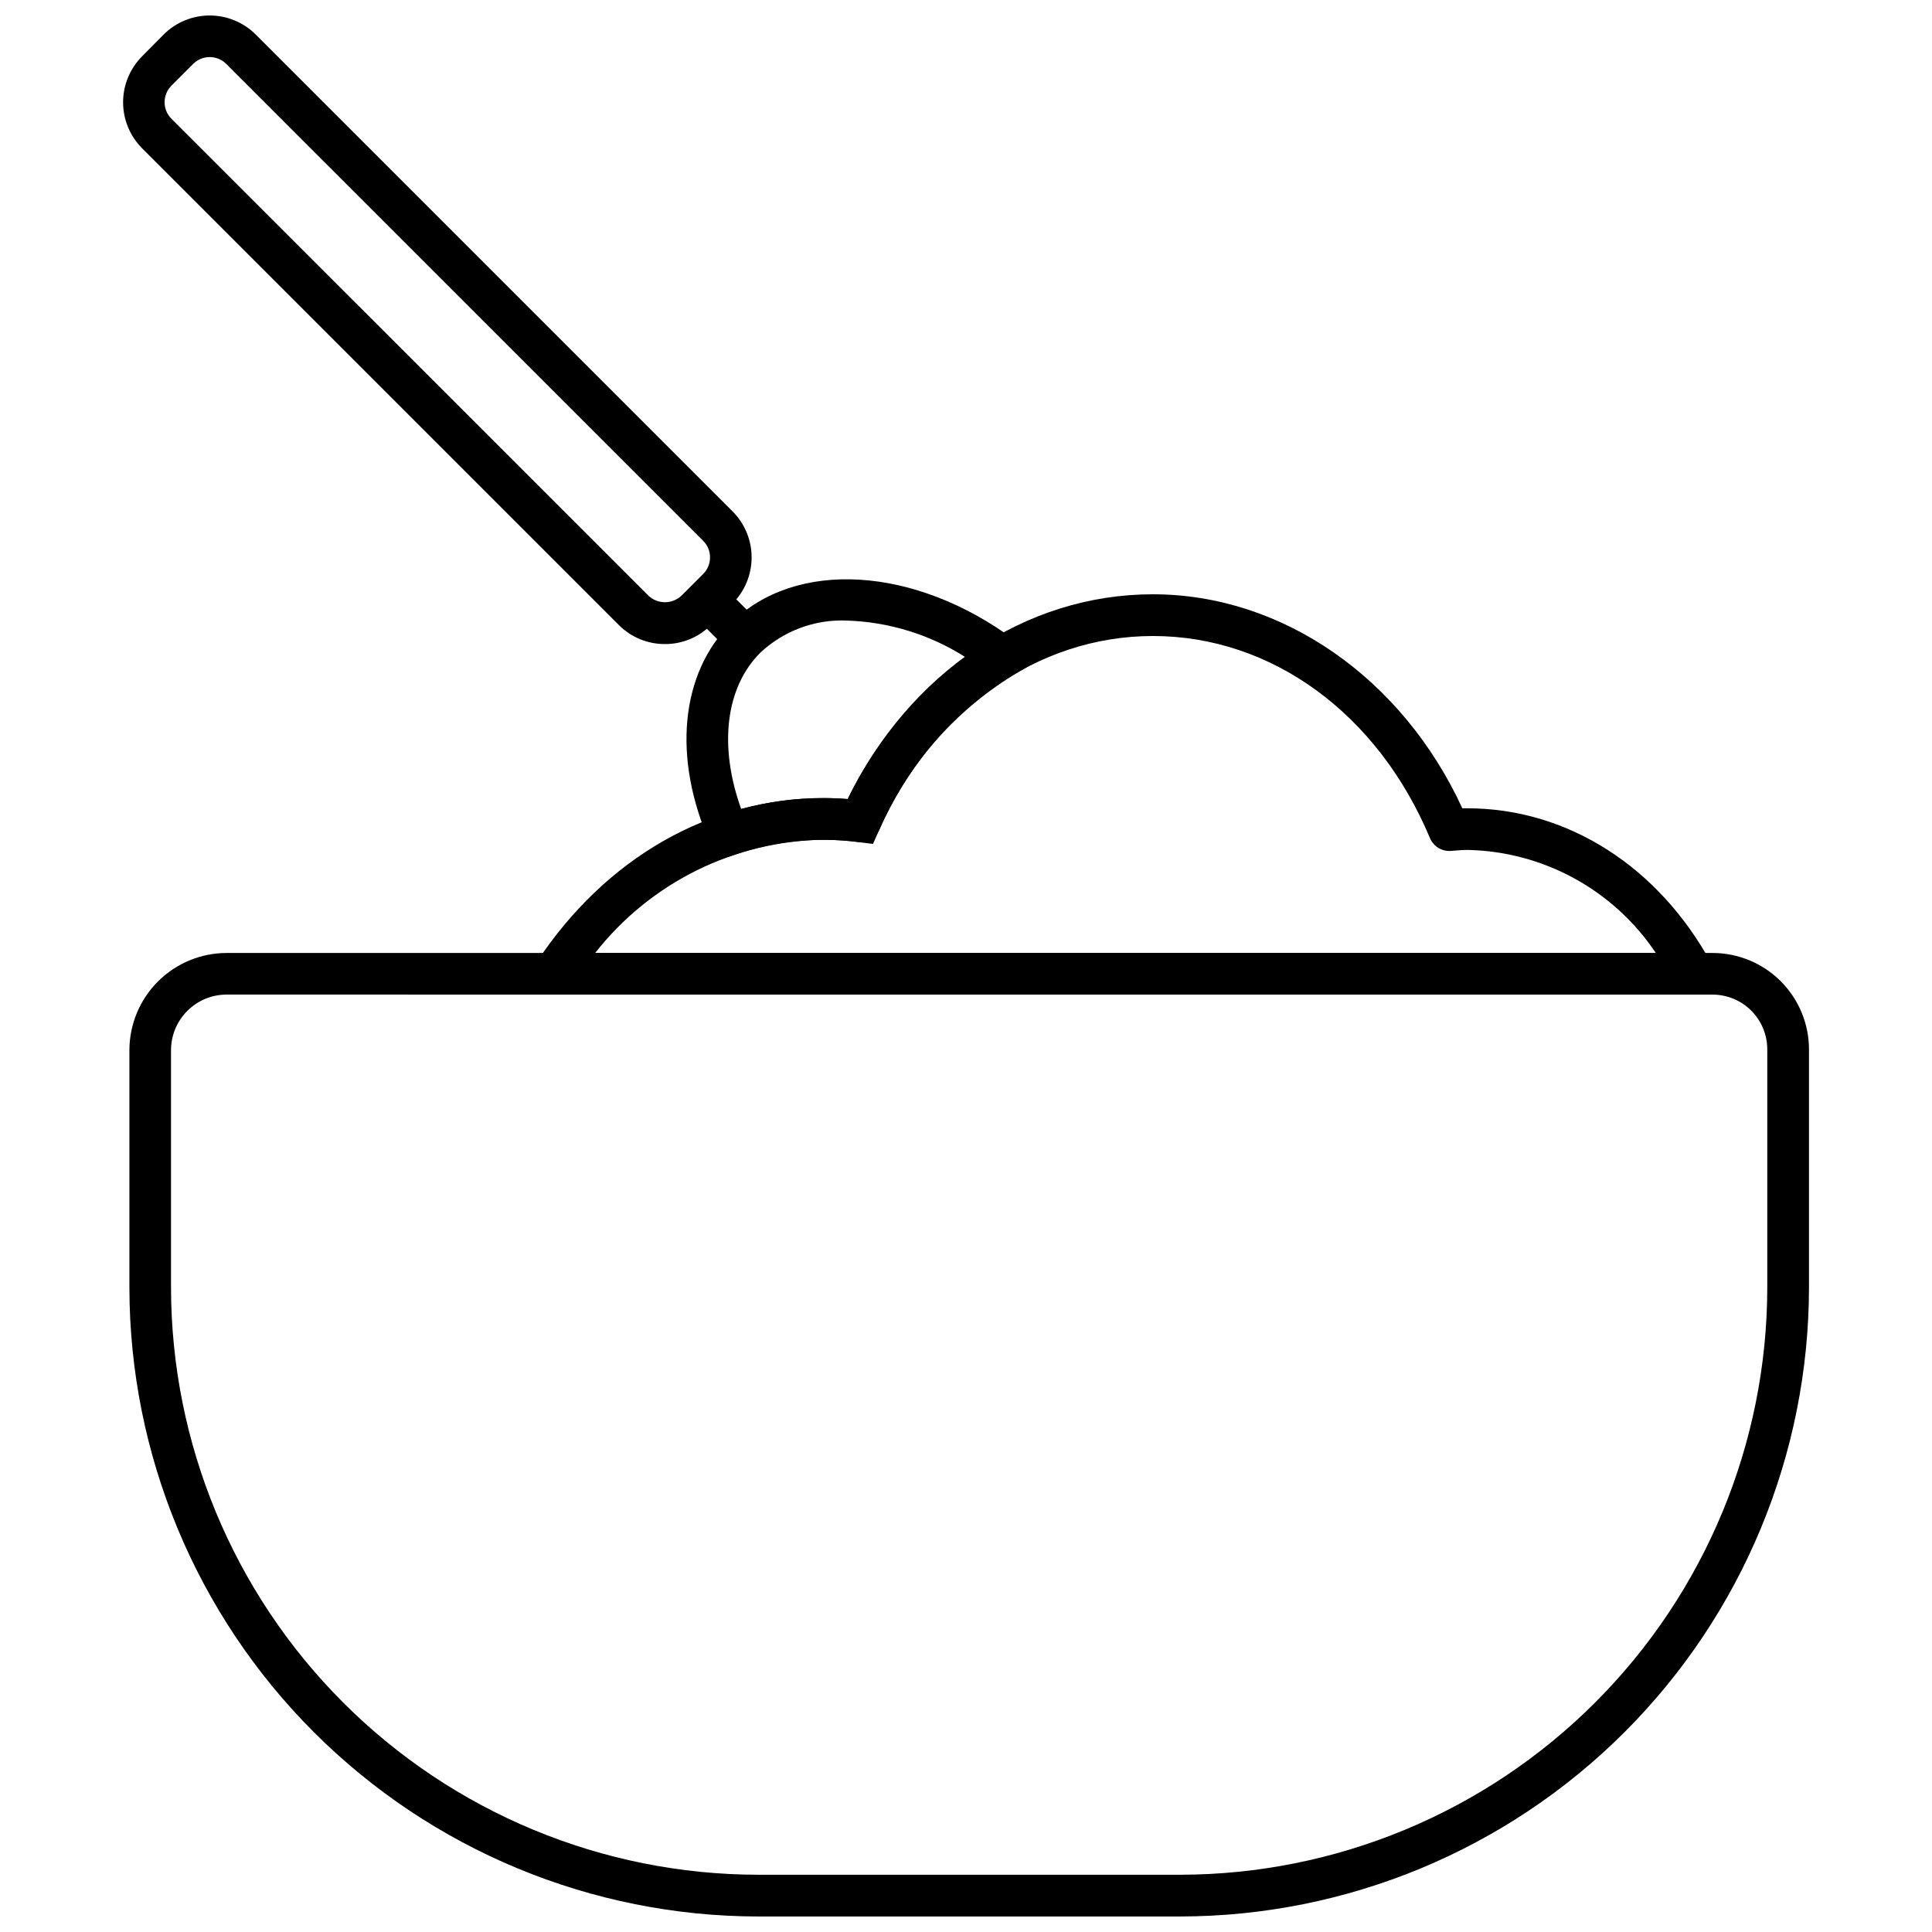
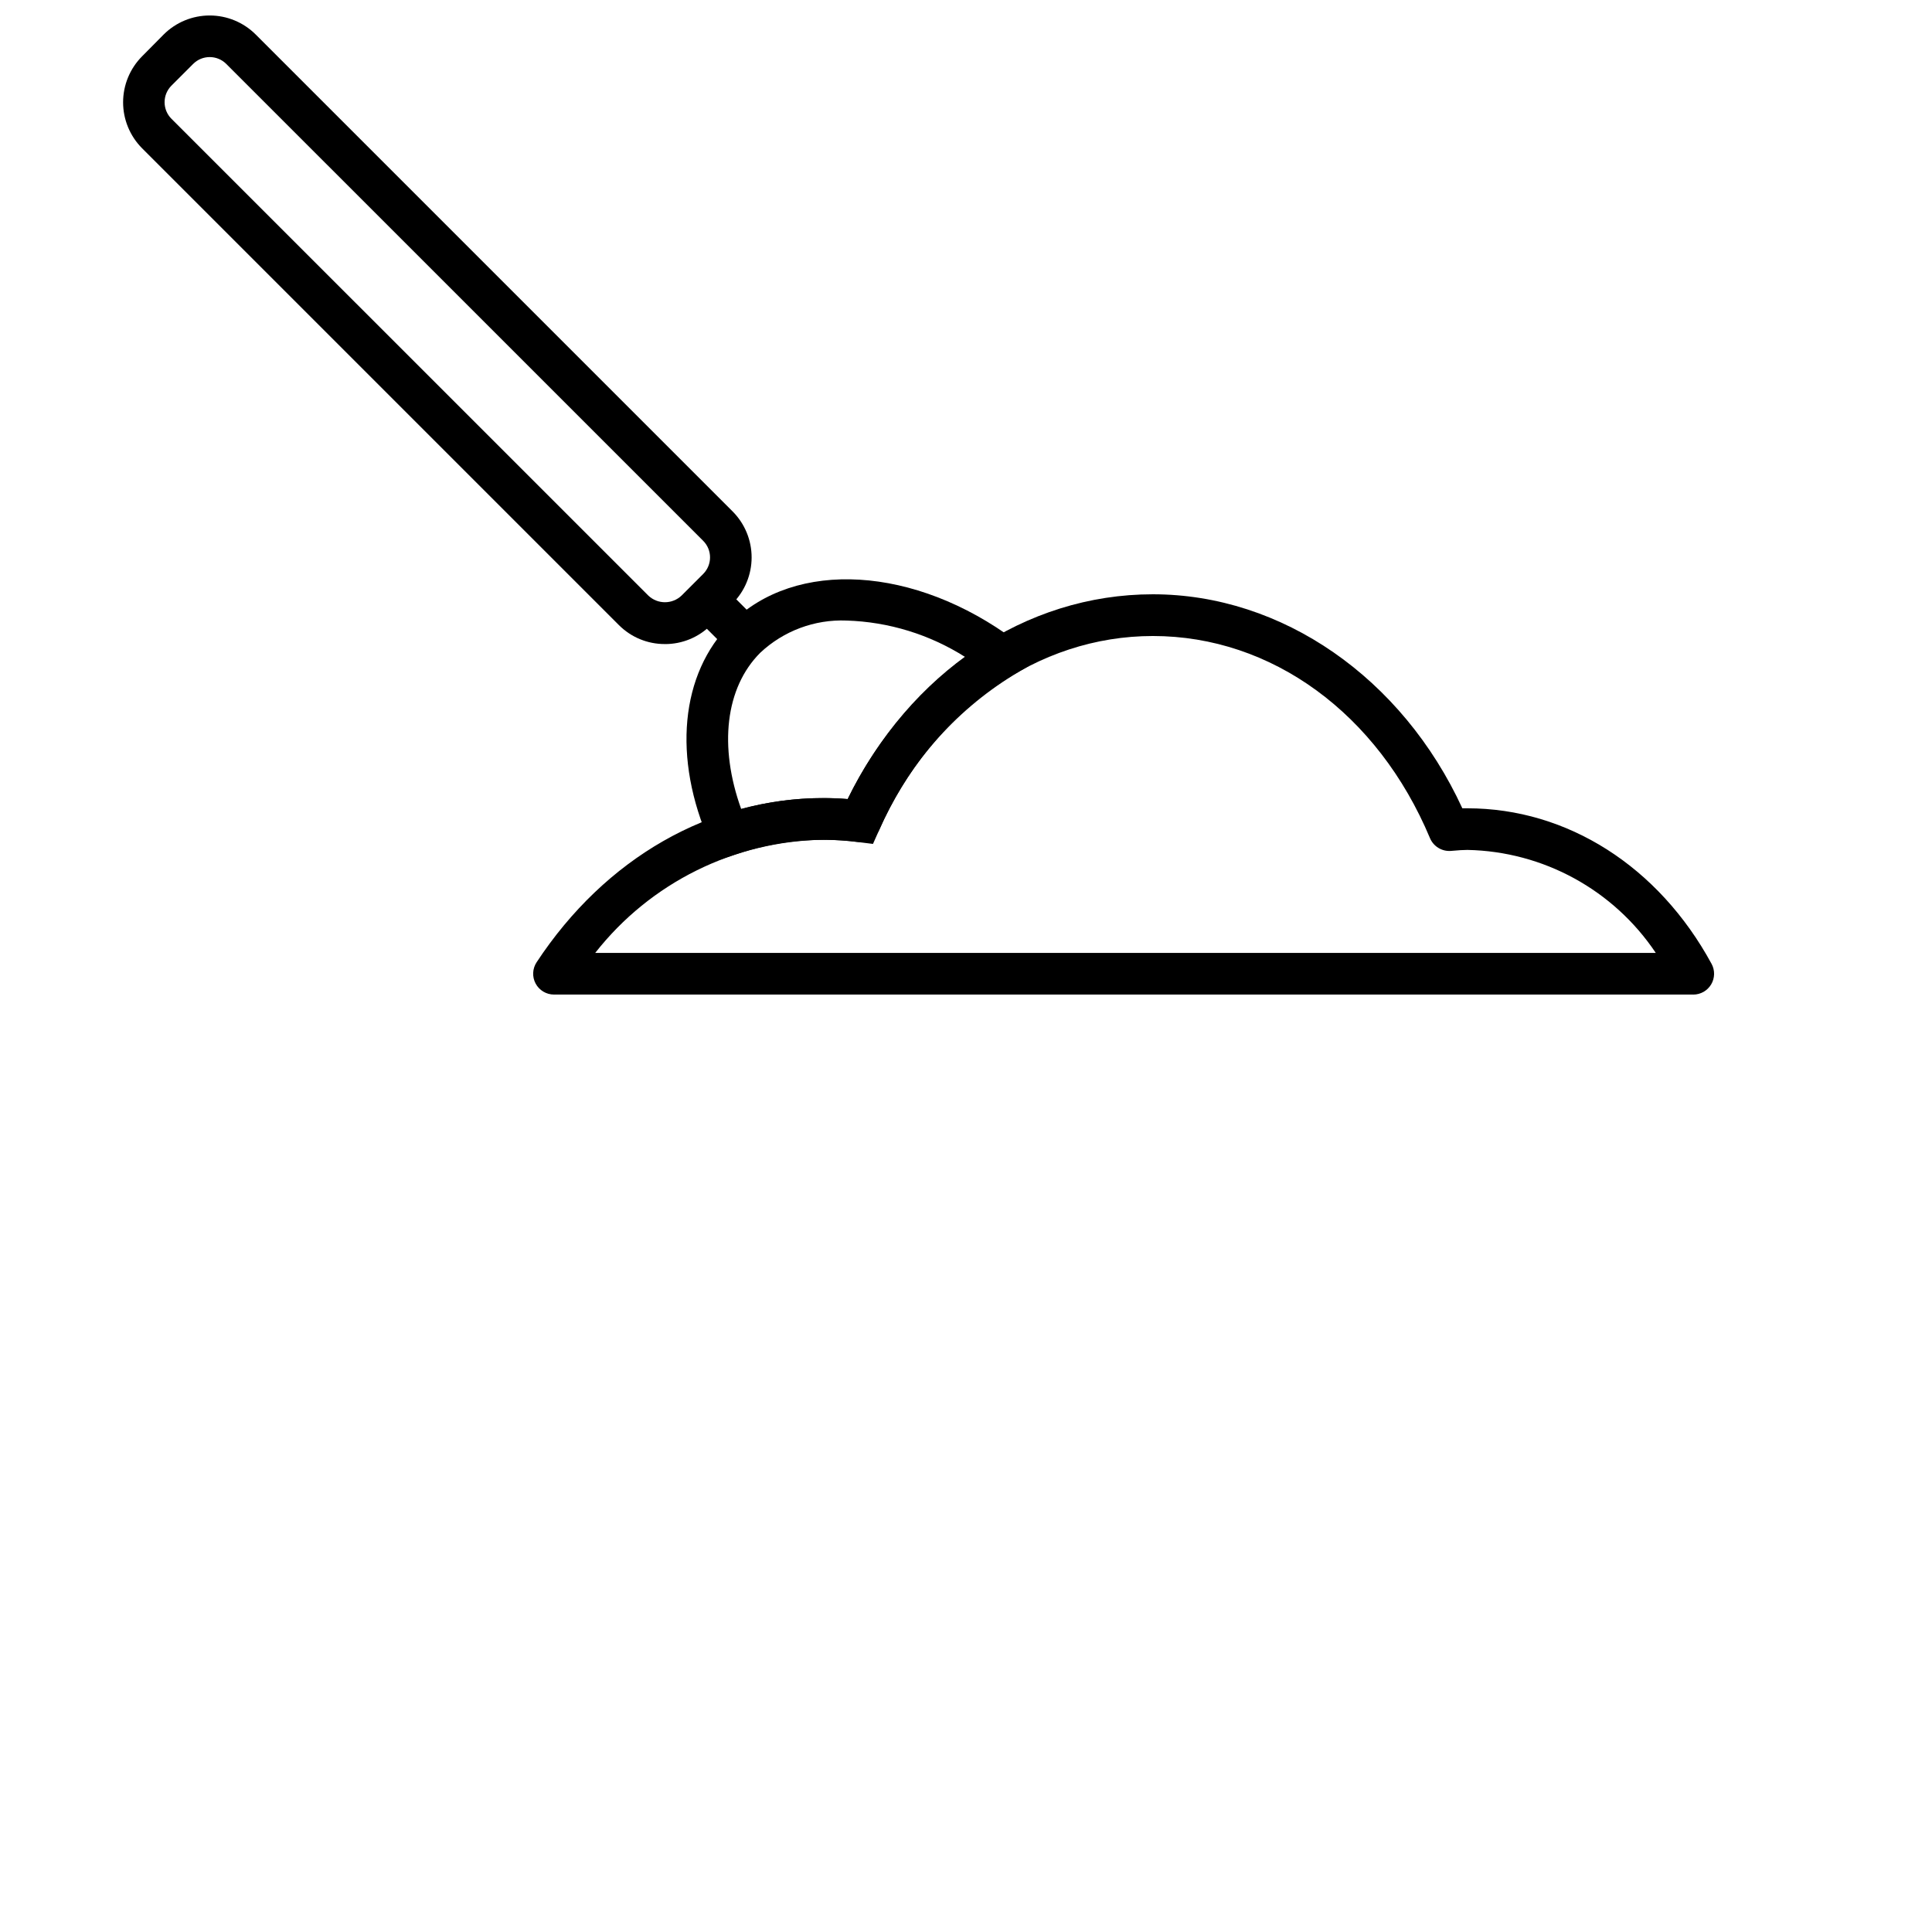
<svg xmlns="http://www.w3.org/2000/svg" width="800px" height="800px" version="1.1" viewBox="144 144 512 512">
  <defs>
    <clipPath id="b">
      <path d="m176 148.09h168v166.91h-168z" />
    </clipPath>
    <clipPath id="a">
      <path d="m178 396h446v255.9h-446z" />
    </clipPath>
  </defs>
  <path d="m327.46 306.77 7.801-7.805 10.207 10.203-7.801 7.805z" />
  <g clip-path="url(#b)">
    <path d="m320.2 314.68c-4.574 0.02-8.961-1.793-12.191-5.031l-126.35-126.35c-3.223-3.238-5.035-7.621-5.035-12.188 0-4.57 1.812-8.953 5.035-12.191l5.723-5.781c3.234-3.227 7.617-5.035 12.188-5.035 4.57 0 8.953 1.809 12.188 5.035l126.39 126.39c3.227 3.234 5.039 7.617 5.039 12.188 0 4.57-1.812 8.953-5.039 12.188l-5.762 5.75c-3.223 3.238-7.609 5.051-12.18 5.031zm-125.02-153.73-5.75 5.75c-2.414 2.422-2.414 6.348 0 8.77l126.4 126.38c2.461 2.328 6.312 2.328 8.773 0l5.754-5.75c2.418-2.426 2.418-6.348 0-8.773l-126.4-126.39c-2.426-2.414-6.348-2.414-8.773 0.008z" />
  </g>
  <path d="m334.2 372-2.043-4.598c-9.977-22.535-7.863-44.84 5.516-58.223 17.105-17.105 48.812-15.219 75.348 4.551l6.621 4.965-7.113 4.223 0.004 0.004c-15.754 9.715-28.152 24.023-35.527 41l-1.656 3.723-4.051-0.504 0.004 0.004c-10.887-1.391-21.945-0.27-32.332 3.273zm34.148-63.547c-8.457-0.34-16.699 2.734-22.871 8.531-9.246 9.246-11.035 24.828-5.043 41.441 9.176-2.527 18.727-3.43 28.211-2.664 7.211-14.863 17.895-27.773 31.148-37.641-9.426-5.984-20.285-9.324-31.445-9.668z" />
  <g clip-path="url(#a)">
-     <path d="m456.75 651.89h-111.82c-44.176-0.051-86.527-17.625-117.77-48.863-31.238-31.238-48.812-73.59-48.867-117.77v-62.934c0.008-6.832 2.727-13.383 7.555-18.215 4.832-4.832 11.383-7.551 18.215-7.559h393.8c6.769 0.008 13.258 2.699 18.047 7.488 4.785 4.785 7.481 11.277 7.488 18.047v63.137c-0.047 44.188-17.621 86.551-48.863 117.8-31.242 31.242-73.605 48.82-117.79 48.867zm-252.7-244.32-0.004 0.004c-3.91 0.004-7.656 1.562-10.418 4.332-2.758 2.766-4.309 6.516-4.309 10.426v62.898c0.051 41.254 16.461 80.801 45.629 109.97 29.168 29.168 68.715 45.578 109.97 45.629h111.84c41.25-0.055 80.793-16.461 109.96-45.633 29.168-29.168 45.578-68.711 45.629-109.96v-63.156c-0.004-3.848-1.535-7.531-4.25-10.25-2.719-2.719-6.406-4.246-10.25-4.25z" />
-   </g>
+     </g>
  <path d="m592.73 407.57h-301.92c-2.027-0.004-3.894-1.117-4.856-2.902-0.961-1.785-0.867-3.957 0.25-5.652 18.207-27.652 45.945-43.512 76.078-43.512 2.086 0 4.191 0.082 6.363 0.254 16.434-33.562 47.098-54.266 80.879-54.266 34.258 0 66.066 22.133 82.012 56.715h1.328c26.484 0 50.695 15.41 64.715 41.215l0.004 0.004c0.926 1.707 0.887 3.781-0.109 5.453s-2.797 2.695-4.742 2.695zm-291-11.035h281.07c-11.184-16.711-29.824-26.902-49.926-27.297-1.203 0-2.379 0.098-3.555 0.199l-0.832 0.066c-2.371 0.172-4.59-1.184-5.519-3.371-13.84-33.051-41.977-53.582-73.438-53.582-30.566 0-58.355 19.676-72.508 51.348-0.988 2.211-3.309 3.519-5.715 3.223-2.992-0.379-6.008-0.574-9.023-0.582-23.676 0.336-45.934 11.359-60.547 29.996z" />
</svg>